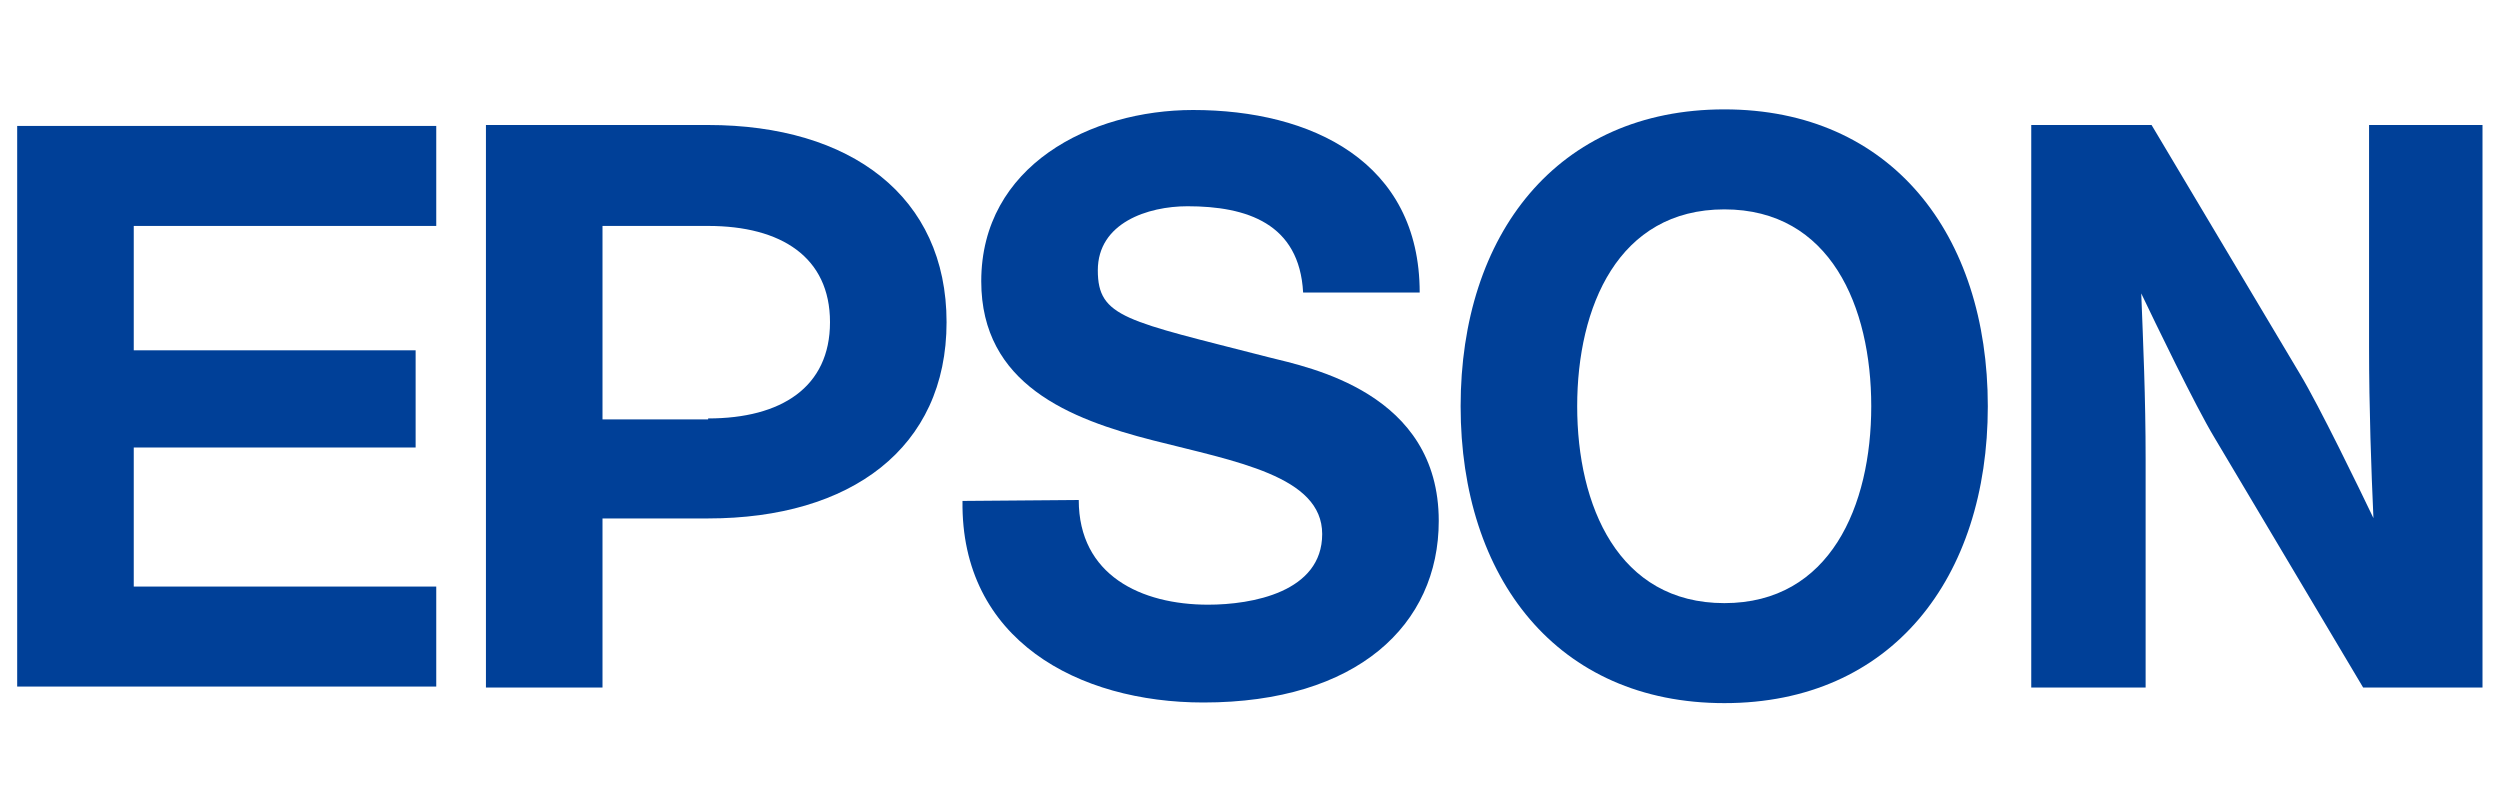
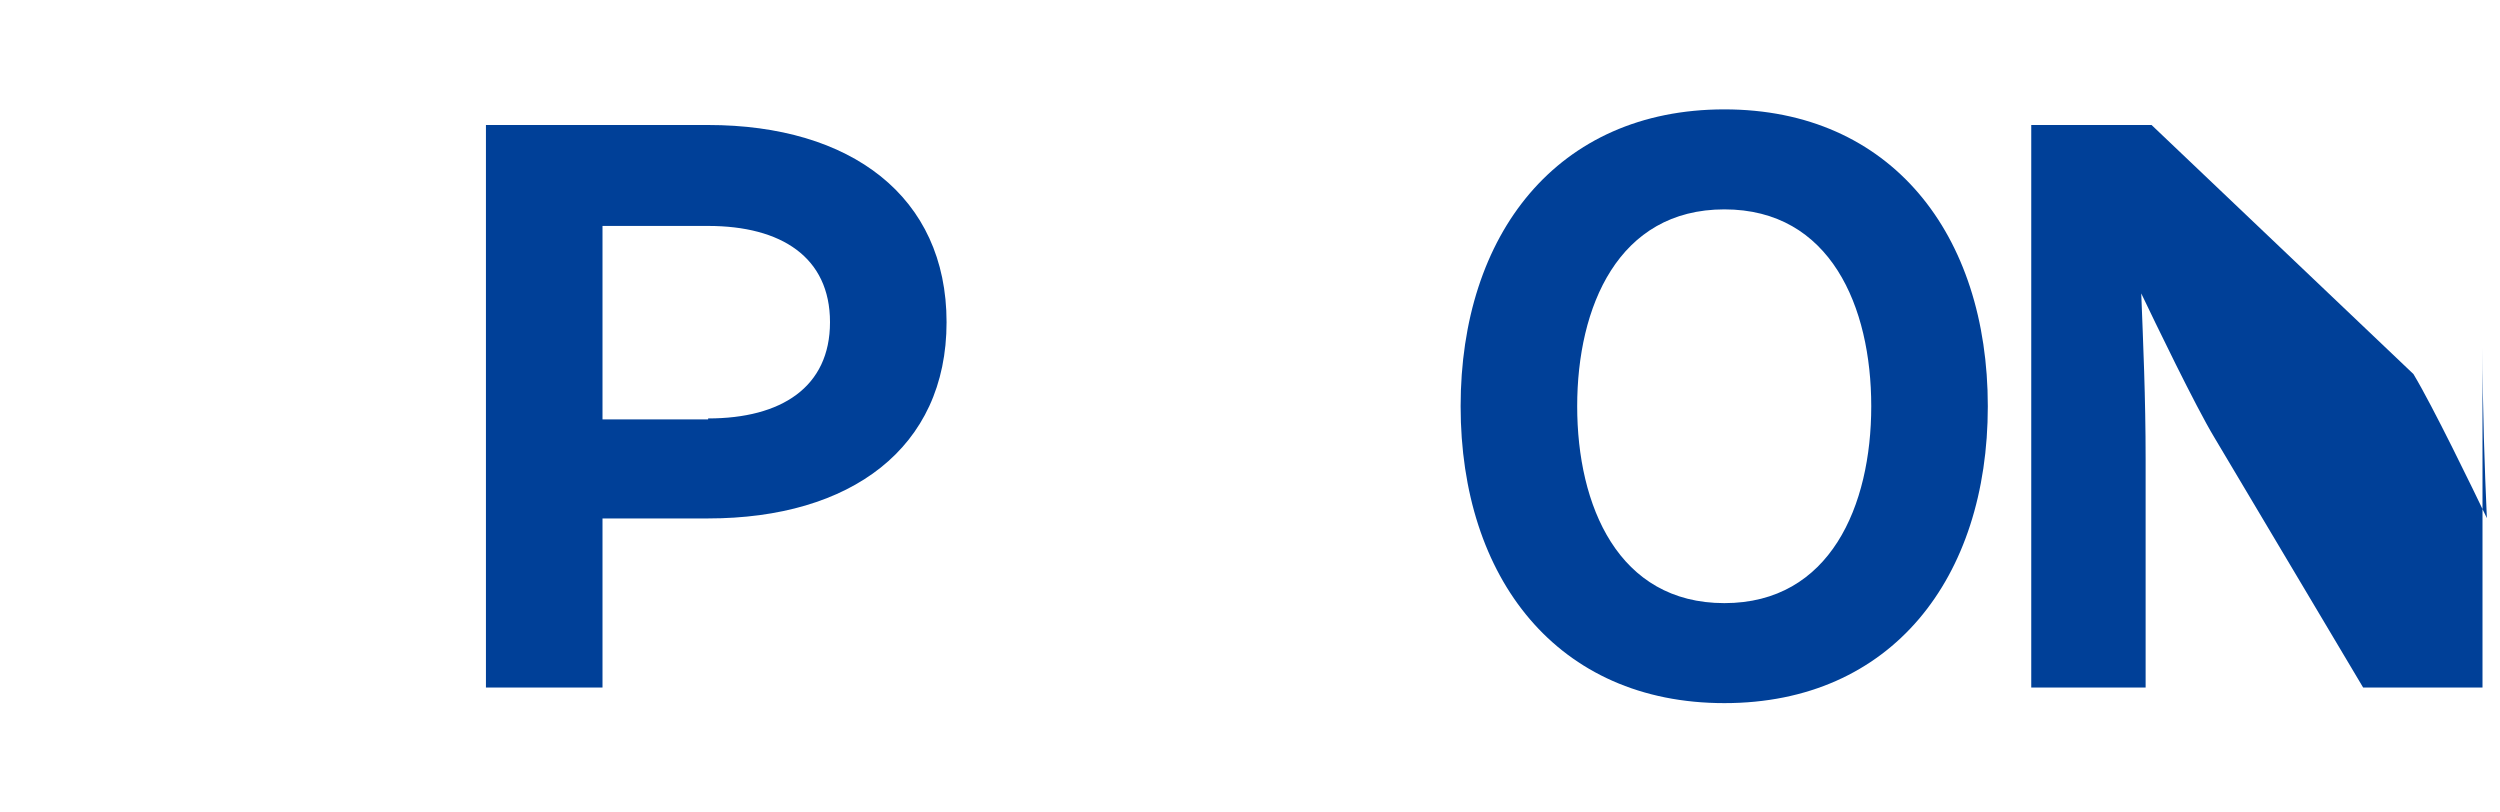
<svg xmlns="http://www.w3.org/2000/svg" viewBox="0 0 80 26" width="80px" height="26px">
  <defs>
    <style>.cls-1{fill:#004098;}.cls-2{fill:none;}</style>
  </defs>
  <title>brand-epson</title>
  <g id="レイヤー_2" data-name="レイヤー 2">
    <g id="レイヤー_1-2" data-name="レイヤー 1">
      <path class="cls-1" d="M55.18,3.5c-5.35,0-8.44,4-8.44,9.5s3.09,9.5,8.44,9.5,8.43-4,8.43-9.5S60.52,3.5,55.18,3.5Zm0,15.8c-3.4,0-4.71-3.12-4.71-6.3s1.31-6.3,4.71-6.3,4.7,3.12,4.7,6.3S58.57,19.3,55.18,19.3Z" />
-       <polygon class="cls-1" points="0.55 4.03 13.96 4.03 13.96 7.23 4.28 7.23 4.28 11.21 13.3 11.21 13.3 14.32 4.28 14.32 4.28 18.77 13.96 18.77 13.96 21.97 0.55 21.97 0.55 4.03" />
      <path class="cls-1" d="M15.55,22h3.73V16.59h3.38c4.56,0,7.63-2.25,7.63-6.28S27.22,4,22.66,4H15.55Zm7.11-8.58H19.28V7.23h3.38c2.34,0,3.9,1,3.9,3.08S25,13.39,22.66,13.39Z" />
-       <path class="cls-1" d="M68.85,4H65V22h3.66V14.7c0-2-.08-3.75-.14-5.31.43.9,1.73,3.6,2.34,4.61l4.76,8h3.82V4H75.81v7.09c0,2,.07,3.93.14,5.49-.43-.9-1.74-3.6-2.35-4.61Z" />
-       <path class="cls-1" d="M34.52,16c0,2.41,2,3.35,4.14,3.35,1.4,0,3.65-.4,3.65-2.26s-2.76-2.32-5.42-3S31.4,12.3,31.4,9c0-3.7,3.5-5.48,6.78-5.48,3.78,0,7.25,1.65,7.25,5.84H41.7C41.58,7.15,39.9,6.6,38,6.6c-1.27,0-2.87.53-2.87,2.05s.91,1.61,5.46,2.78c1.31.33,5.45,1.13,5.45,5.24,0,3.32-2.61,5.81-7.53,5.81-4,0-7.77-2-7.71-6.45Z" />
-       <rect class="cls-2" width="80" height="26" />
+       <path class="cls-1" d="M68.85,4H65V22h3.66V14.7c0-2-.08-3.75-.14-5.31.43.9,1.73,3.6,2.34,4.61l4.76,8h3.82V4v7.09c0,2,.07,3.93.14,5.49-.43-.9-1.74-3.6-2.35-4.61Z" />
    </g>
  </g>
</svg>